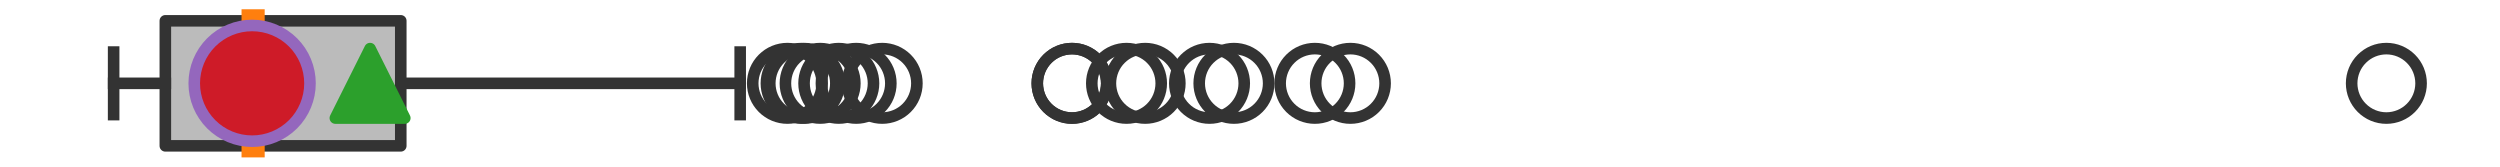
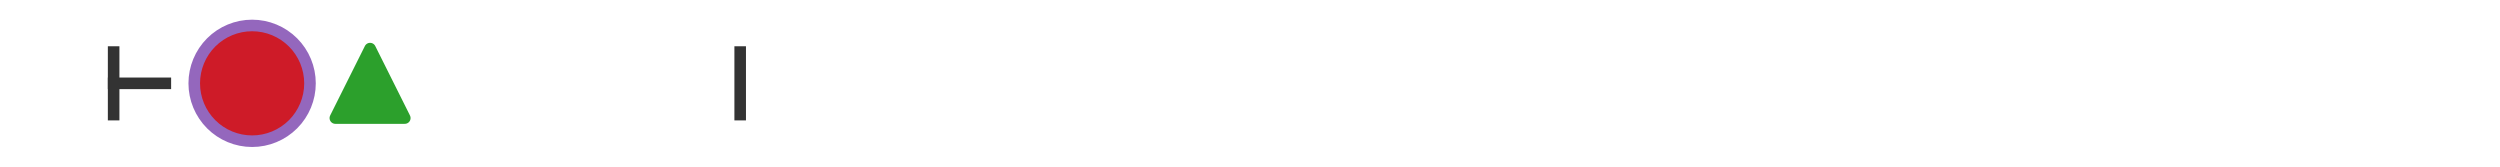
<svg xmlns="http://www.w3.org/2000/svg" xmlns:xlink="http://www.w3.org/1999/xlink" width="216pt" height="14.4pt" viewBox="0 0 216 14.4" version="1.1">
  <defs>
    <style type="text/css">*{stroke-linejoin: round; stroke-linecap: butt}</style>
  </defs>
  <g id="figure_1">
    <g id="patch_1">
-       <path d="M 0 14.4  L 216 14.4  L 216 0  L 0 0  z " style="fill: #ffffff" />
-     </g>
+       </g>
    <g id="axes_1">
      <g id="patch_2">
-         <path d="M 14.285 12.6  L 14.285 1.8  L 34.626 1.8  L 34.626 12.6  L 14.285 12.6  z " clip-path="url(#pea7b451dcc)" style="fill: #bbbbbb; stroke: #333333; stroke-linejoin: miter" />
-       </g>
+         </g>
      <g id="line2d_1">
        <path d="M 14.285 7.2  L 9.818 7.2  " clip-path="url(#pea7b451dcc)" style="fill: none; stroke: #333333; stroke-linecap: square" />
      </g>
      <g id="line2d_2">
-         <path d="M 34.626 7.2  L 63.952 7.2  " clip-path="url(#pea7b451dcc)" style="fill: none; stroke: #333333; stroke-linecap: square" />
-       </g>
+         </g>
      <g id="line2d_3">
        <path d="M 9.818 9.9  L 9.818 4.5  " clip-path="url(#pea7b451dcc)" style="fill: none; stroke: #333333; stroke-linecap: square" />
      </g>
      <g id="line2d_4">
        <path d="M 63.952 9.9  L 63.952 4.5  " clip-path="url(#pea7b451dcc)" style="fill: none; stroke: #333333; stroke-linecap: square" />
      </g>
      <g id="line2d_5">
        <defs>
-           <path id="me2a99b5bb3" d="M 0 3  C 0.796 3 1.559 2.684 2.121 2.121  C 2.684 1.559 3 0.796 3 0  C 3 -0.796 2.684 -1.559 2.121 -2.121  C 1.559 -2.684 0.796 -3 0 -3  C -0.796 -3 -1.559 -2.684 -2.121 -2.121  C -2.684 -1.559 -3 -0.796 -3 0  C -3 0.796 -2.684 1.559 -2.121 2.121  C -1.559 2.684 -0.796 3 0 3  z " style="stroke: #333333" />
-         </defs>
+           </defs>
        <g clip-path="url(#pea7b451dcc)">
          <use xlink:href="#me2a99b5bb3" x="72.471" y="7.2" style="fill-opacity: 0; stroke: #333333" />
          <use xlink:href="#me2a99b5bb3" x="104.503" y="7.2" style="fill-opacity: 0; stroke: #333333" />
          <use xlink:href="#me2a99b5bb3" x="116.673" y="7.2" style="fill-opacity: 0; stroke: #333333" />
          <use xlink:href="#me2a99b5bb3" x="113.605" y="7.2" style="fill-opacity: 0; stroke: #333333" />
          <use xlink:href="#me2a99b5bb3" x="76.22" y="7.2" style="fill-opacity: 0; stroke: #333333" />
          <use xlink:href="#me2a99b5bb3" x="97.331" y="7.2" style="fill-opacity: 0; stroke: #333333" />
          <use xlink:href="#me2a99b5bb3" x="92.621" y="7.2" style="fill-opacity: 0; stroke: #333333" />
          <use xlink:href="#me2a99b5bb3" x="106.611" y="7.2" style="fill-opacity: 0; stroke: #333333" />
          <use xlink:href="#me2a99b5bb3" x="69.216" y="7.2" style="fill-opacity: 0; stroke: #333333" />
          <use xlink:href="#me2a99b5bb3" x="70.86" y="7.2" style="fill-opacity: 0; stroke: #333333" />
          <use xlink:href="#me2a99b5bb3" x="69.509" y="7.2" style="fill-opacity: 0; stroke: #333333" />
          <use xlink:href="#me2a99b5bb3" x="98.939" y="7.2" style="fill-opacity: 0; stroke: #333333" />
          <use xlink:href="#me2a99b5bb3" x="73.969" y="7.2" style="fill-opacity: 0; stroke: #333333" />
          <use xlink:href="#me2a99b5bb3" x="92.621" y="7.2" style="fill-opacity: 0; stroke: #333333" />
          <use xlink:href="#me2a99b5bb3" x="68.034" y="7.2" style="fill-opacity: 0; stroke: #333333" />
          <use xlink:href="#me2a99b5bb3" x="206.182" y="7.2" style="fill-opacity: 0; stroke: #333333" />
        </g>
      </g>
      <g id="line2d_6">
-         <path d="M 21.869 12.6  L 21.869 1.8  " clip-path="url(#pea7b451dcc)" style="fill: none; stroke: #ff7f0e; stroke-width: 2; stroke-linecap: square" />
-       </g>
+         </g>
      <g id="line2d_7">
        <defs>
          <path id="mf78399e369" d="M 0 -3  L -3 3  L 3 3  z " style="stroke: #2ca02c; stroke-linejoin: miter" />
        </defs>
        <g clip-path="url(#pea7b451dcc)">
          <use xlink:href="#mf78399e369" x="31.974" y="7.2" style="fill: #2ca02c; stroke: #2ca02c; stroke-linejoin: miter" />
        </g>
      </g>
      <g id="line2d_8">
        <defs>
          <path id="mdca8372555" d="M 0 5  C 1.326 5 2.598 4.473 3.536 3.536  C 4.473 2.598 5 1.326 5 0  C 5 -1.326 4.473 -2.598 3.536 -3.536  C 2.598 -4.473 1.326 -5 0 -5  C -1.326 -5 -2.598 -4.473 -3.536 -3.536  C -4.473 -2.598 -5 -1.326 -5 0  C -5 1.326 -4.473 2.598 -3.536 3.536  C -2.598 4.473 -1.326 5 0 5  z " style="stroke: #9467bd" />
        </defs>
        <g clip-path="url(#pea7b451dcc)">
          <use xlink:href="#mdca8372555" x="21.783" y="7.2" style="fill: #ce1b28; stroke: #9467bd" />
        </g>
      </g>
    </g>
  </g>
  <defs>
    <clipPath id="pea7b451dcc">
      <rect x="0" y="-28.8" width="216" height="72" />
    </clipPath>
  </defs>
</svg>